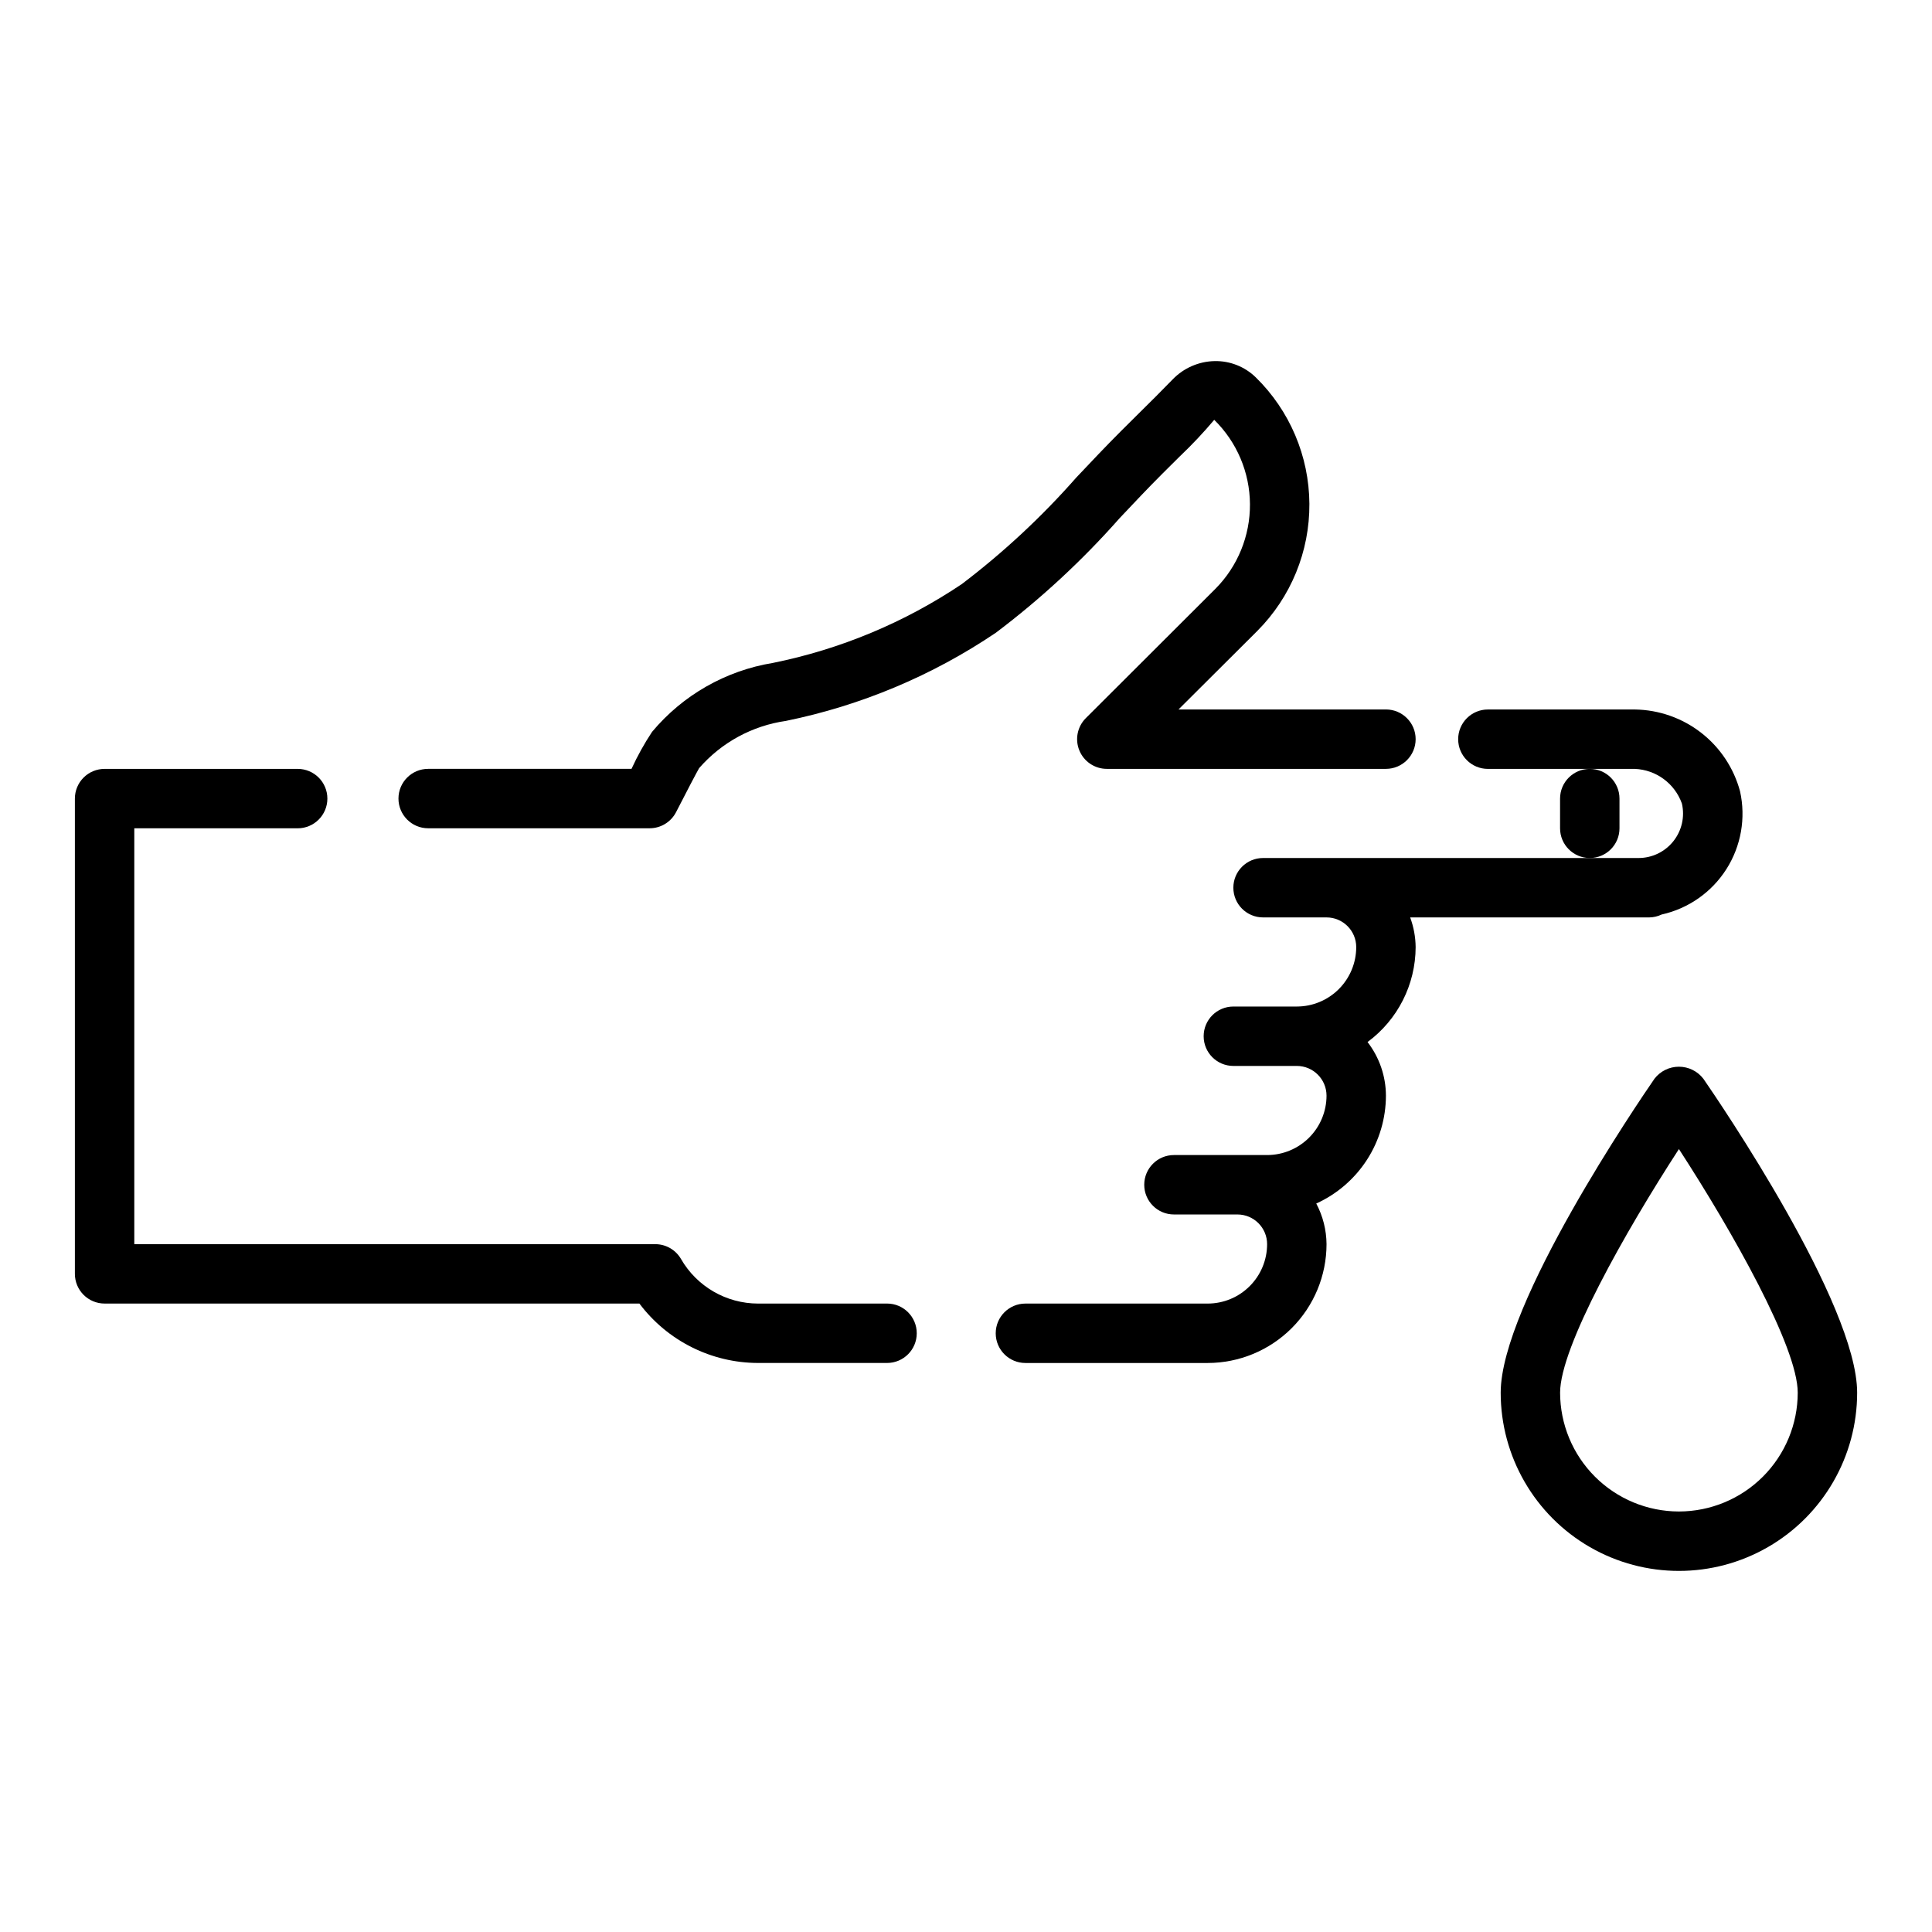
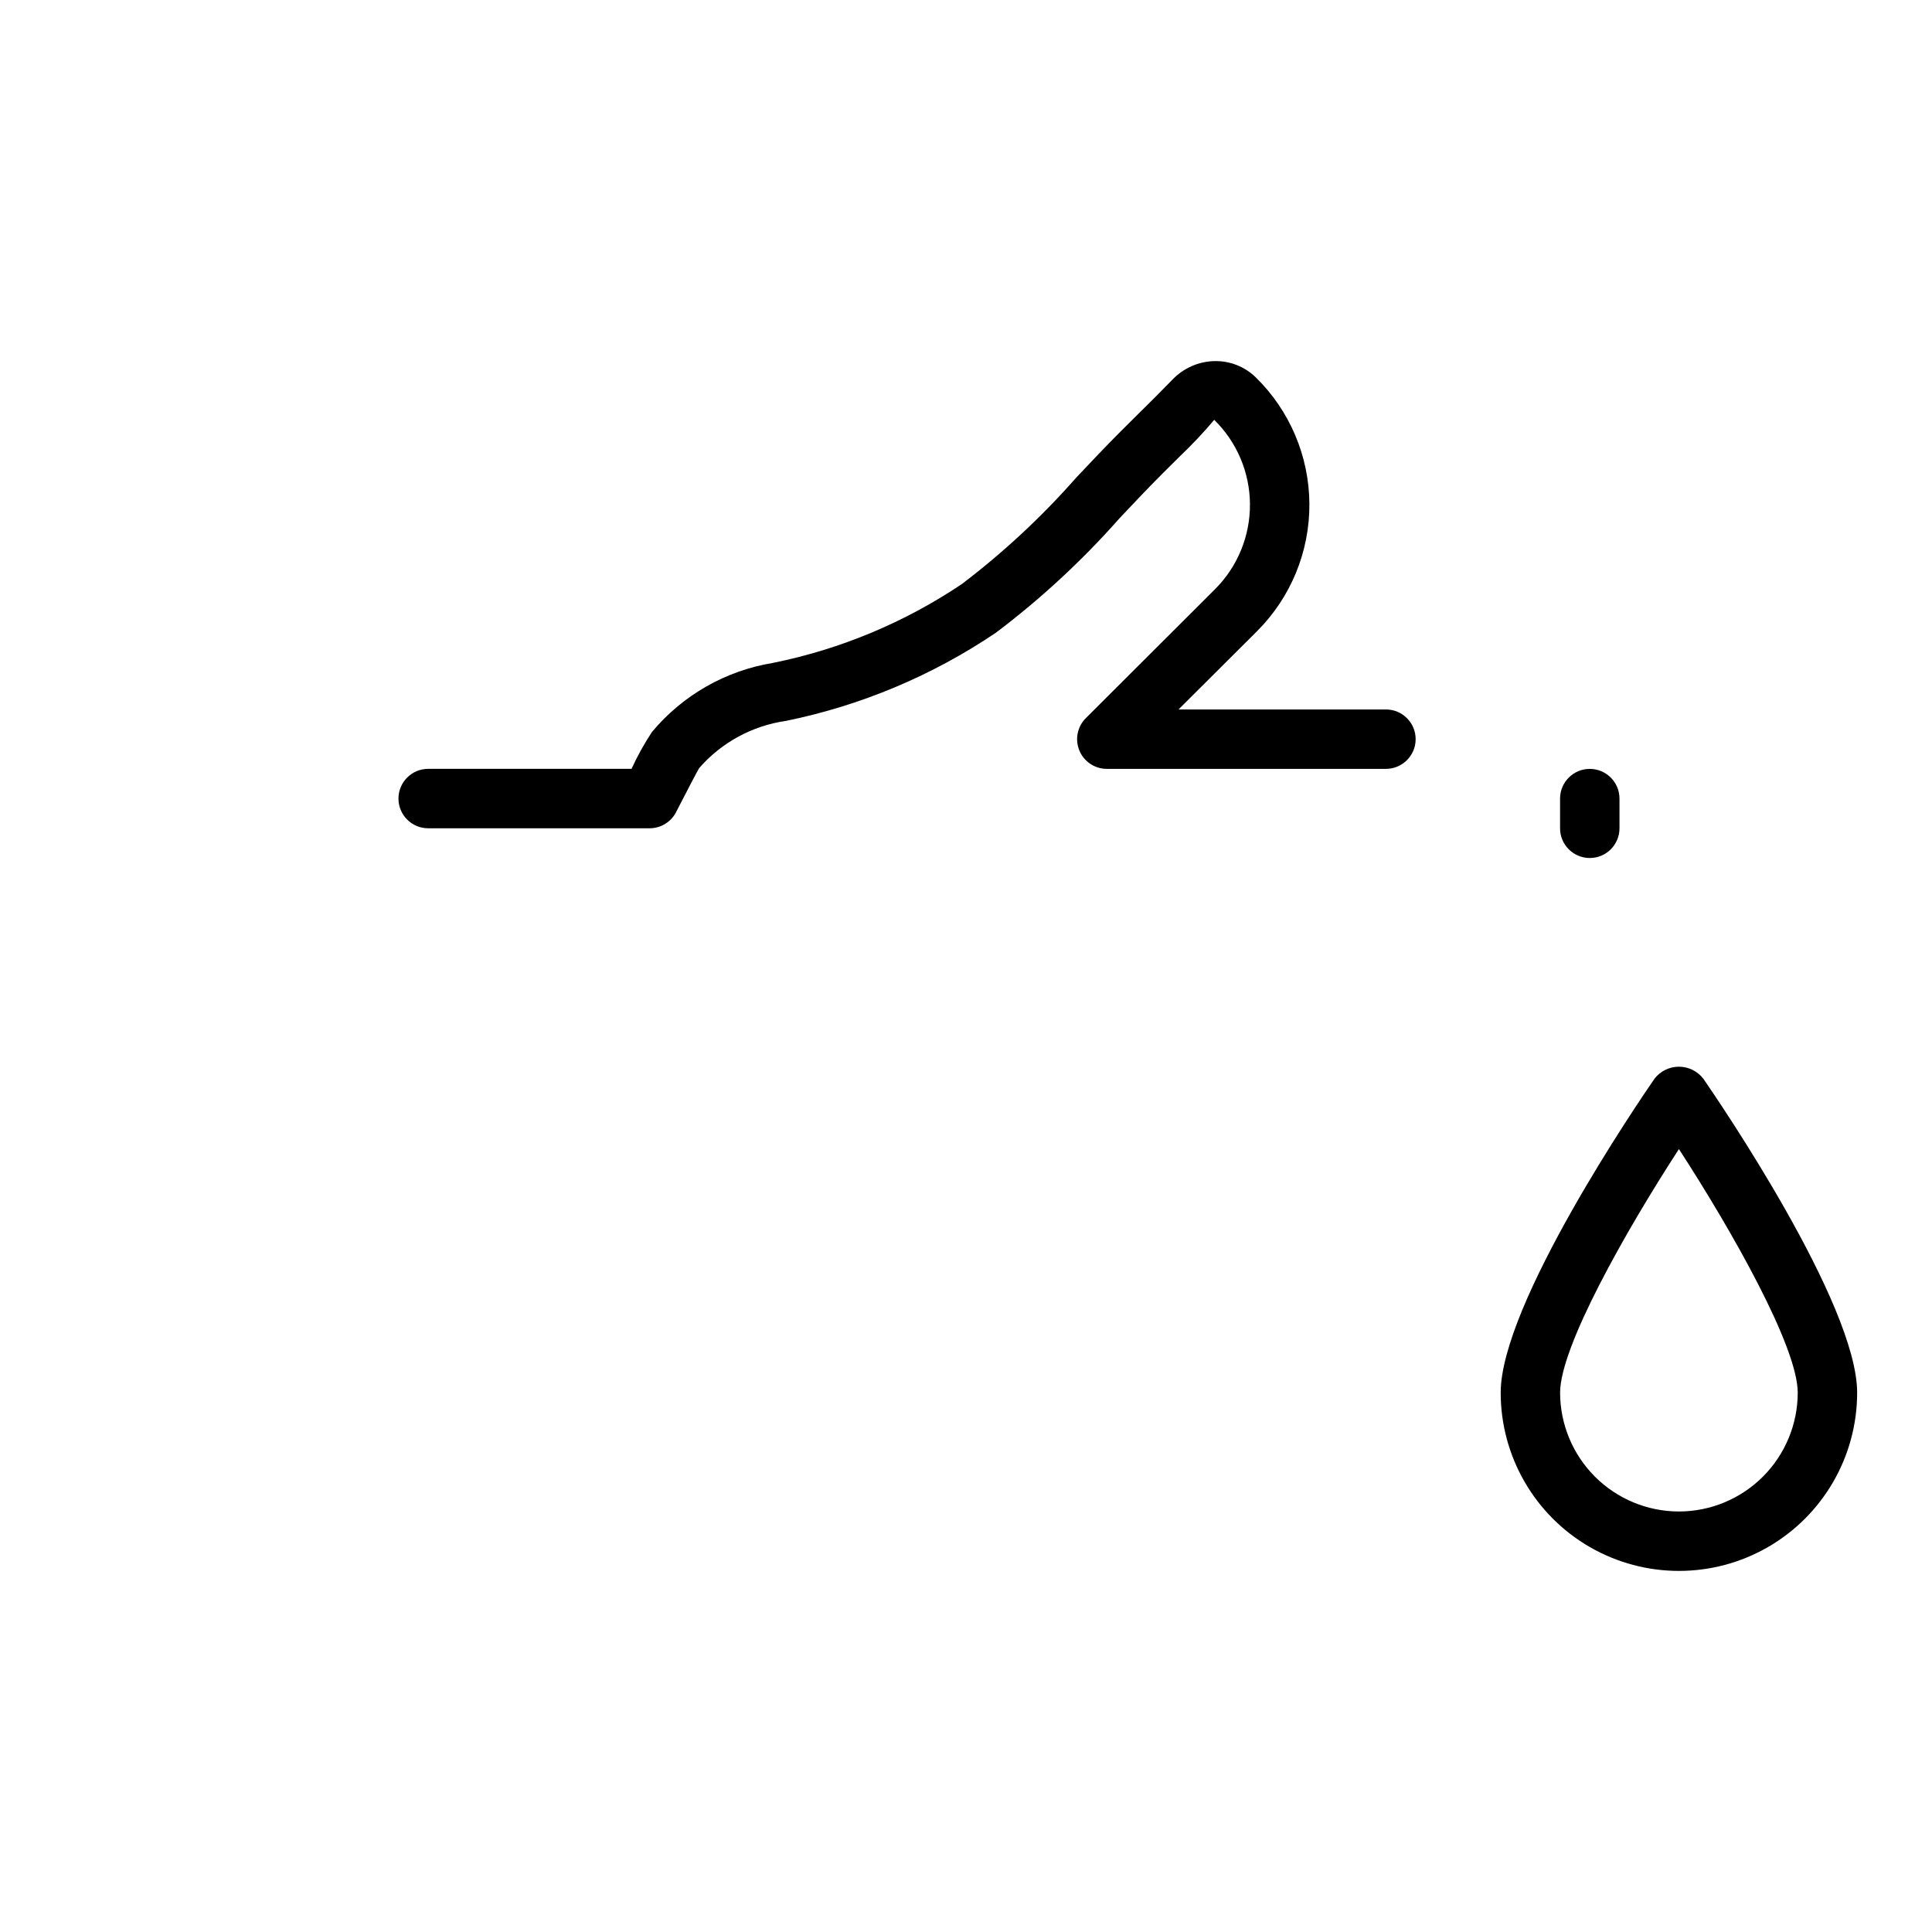
<svg xmlns="http://www.w3.org/2000/svg" fill="#000000" width="800px" height="800px" version="1.1" viewBox="144 144 512 512">
  <g>
-     <path d="m519.16 395c-0.027-2.691-0.52-5.352-1.453-7.875h63.352c1.141-0.012 2.262-0.273 3.289-0.766 7.09-1.574 13.262-5.898 17.16-12.023 3.898-6.125 5.199-13.547 3.621-20.637-1.656-6.152-5.269-11.598-10.301-15.508-5.027-3.914-11.195-6.078-17.566-6.168h-38.961c-4.348 0-7.871 3.523-7.871 7.871s3.523 7.871 7.871 7.871h38.961c5.637 0.234 10.57 3.871 12.461 9.188 0.809 3.504-0.031 7.188-2.277 9.996-2.242 2.812-5.648 4.445-9.246 4.434h-99.477c-4.348 0-7.871 3.523-7.871 7.871s3.523 7.871 7.871 7.871h16.82c4.348 0.004 7.871 3.527 7.871 7.875-0.004 4.172-1.664 8.172-4.617 11.125-2.949 2.953-6.953 4.613-11.125 4.617h-16.82c-4.348 0-7.871 3.523-7.871 7.871s3.523 7.871 7.871 7.871h16.82c4.344 0.004 7.867 3.527 7.871 7.875-0.004 4.172-1.668 8.176-4.617 11.125-2.953 2.953-6.953 4.613-11.129 4.617h-24.691c-4.348 0-7.871 3.523-7.871 7.871s3.523 7.875 7.871 7.875h16.82c4.348 0 7.871 3.523 7.871 7.871-0.004 4.172-1.664 8.176-4.617 11.125-2.949 2.953-6.949 4.613-11.125 4.617h-48.309c-4.348 0-7.871 3.527-7.871 7.875 0 4.348 3.523 7.871 7.871 7.871h48.309c8.348-0.008 16.352-3.328 22.258-9.23 5.902-5.906 9.223-13.91 9.23-22.258-0.027-3.758-0.961-7.453-2.723-10.773 5.496-2.492 10.156-6.512 13.434-11.582 3.273-5.066 5.019-10.973 5.031-17.004-0.016-5.144-1.73-10.137-4.871-14.207 7.992-5.894 12.719-15.223 12.746-25.152z" />
    <path d="m431.75 334.32c-2.25 2.25-2.922 5.637-1.703 8.578 1.215 2.941 4.086 4.859 7.269 4.859h73.969c4.348 0 7.875-3.523 7.875-7.871s-3.527-7.871-7.875-7.871h-54.965l20.879-20.809v-0.004c8.914-8.941 13.883-21.074 13.801-33.699-0.082-12.625-5.203-24.691-14.23-33.52-2.902-2.824-6.82-4.371-10.871-4.289-4.188 0.078-8.18 1.812-11.098 4.82-3.004 3.106-6.074 6.141-9.148 9.18l-4.688 4.66c-3.957 3.961-7.816 8.051-11.676 12.137h-0.004c-9.168 10.43-19.359 19.914-30.418 28.312-15.152 10.168-32.152 17.262-50.039 20.879-12.523 2.047-23.891 8.535-32.027 18.273-2.062 3.121-3.883 6.398-5.441 9.801h-53.891c-4.348 0-7.871 3.523-7.871 7.871 0 4.348 3.523 7.875 7.871 7.875h58.695c2.957-0.004 5.664-1.66 7.012-4.293 2.516-4.922 5.637-10.887 6.106-11.652v0.004c5.914-6.797 14.074-11.234 22.988-12.512 19.906-4.062 38.816-12.004 55.652-23.371 11.93-9 22.926-19.18 32.816-30.387 3.75-3.984 7.504-7.957 11.355-11.809l4.629-4.598v0.004c3.195-3.039 6.219-6.254 9.062-9.625 6.008 5.887 9.414 13.93 9.469 22.34s-3.246 16.496-9.176 22.461z" />
-     <path d="m379.07 489.46h-34.172c-8.422-0.012-16.203-4.508-20.418-11.801-1.406-2.438-4.004-3.941-6.82-3.941h-138.07v-110.21h43.297c4.348 0 7.871-3.527 7.871-7.875 0-4.348-3.523-7.871-7.871-7.871h-51.168c-2.09 0-4.094 0.828-5.57 2.305-1.477 1.477-2.305 3.481-2.305 5.566v125.95c0 2.09 0.832 4.09 2.309 5.566 1.477 1.477 3.477 2.305 5.566 2.305h141.73c7.434 9.895 19.082 15.727 31.457 15.746h34.172c4.348 0 7.871-3.523 7.871-7.871 0-4.348-3.523-7.875-7.871-7.875z" />
    <path d="m573.18 363.51v-7.875c0-4.348-3.523-7.871-7.871-7.871s-7.875 3.523-7.875 7.871v7.875c0 4.348 3.527 7.871 7.875 7.871s7.871-3.523 7.871-7.871z" />
    <path d="m582.45 429.88c-4.164 6.043-40.75 59.68-40.75 83.195 0 16.875 9.004 32.469 23.617 40.906s32.617 8.438 47.23 0 23.617-24.031 23.617-40.906c0-23.516-36.586-77.152-40.75-83.195h-0.004c-1.547-2.012-3.941-3.191-6.481-3.191-2.539 0-4.934 1.18-6.481 3.191zm6.481 114.68c-8.348-0.008-16.352-3.328-22.254-9.23-5.906-5.906-9.223-13.91-9.234-22.258 0-12.102 17.312-42.727 31.488-64.559 14.176 21.832 31.488 52.461 31.488 64.559-0.008 8.348-3.328 16.352-9.23 22.258-5.902 5.902-13.906 9.223-22.258 9.23z" />
  </g>
</svg>